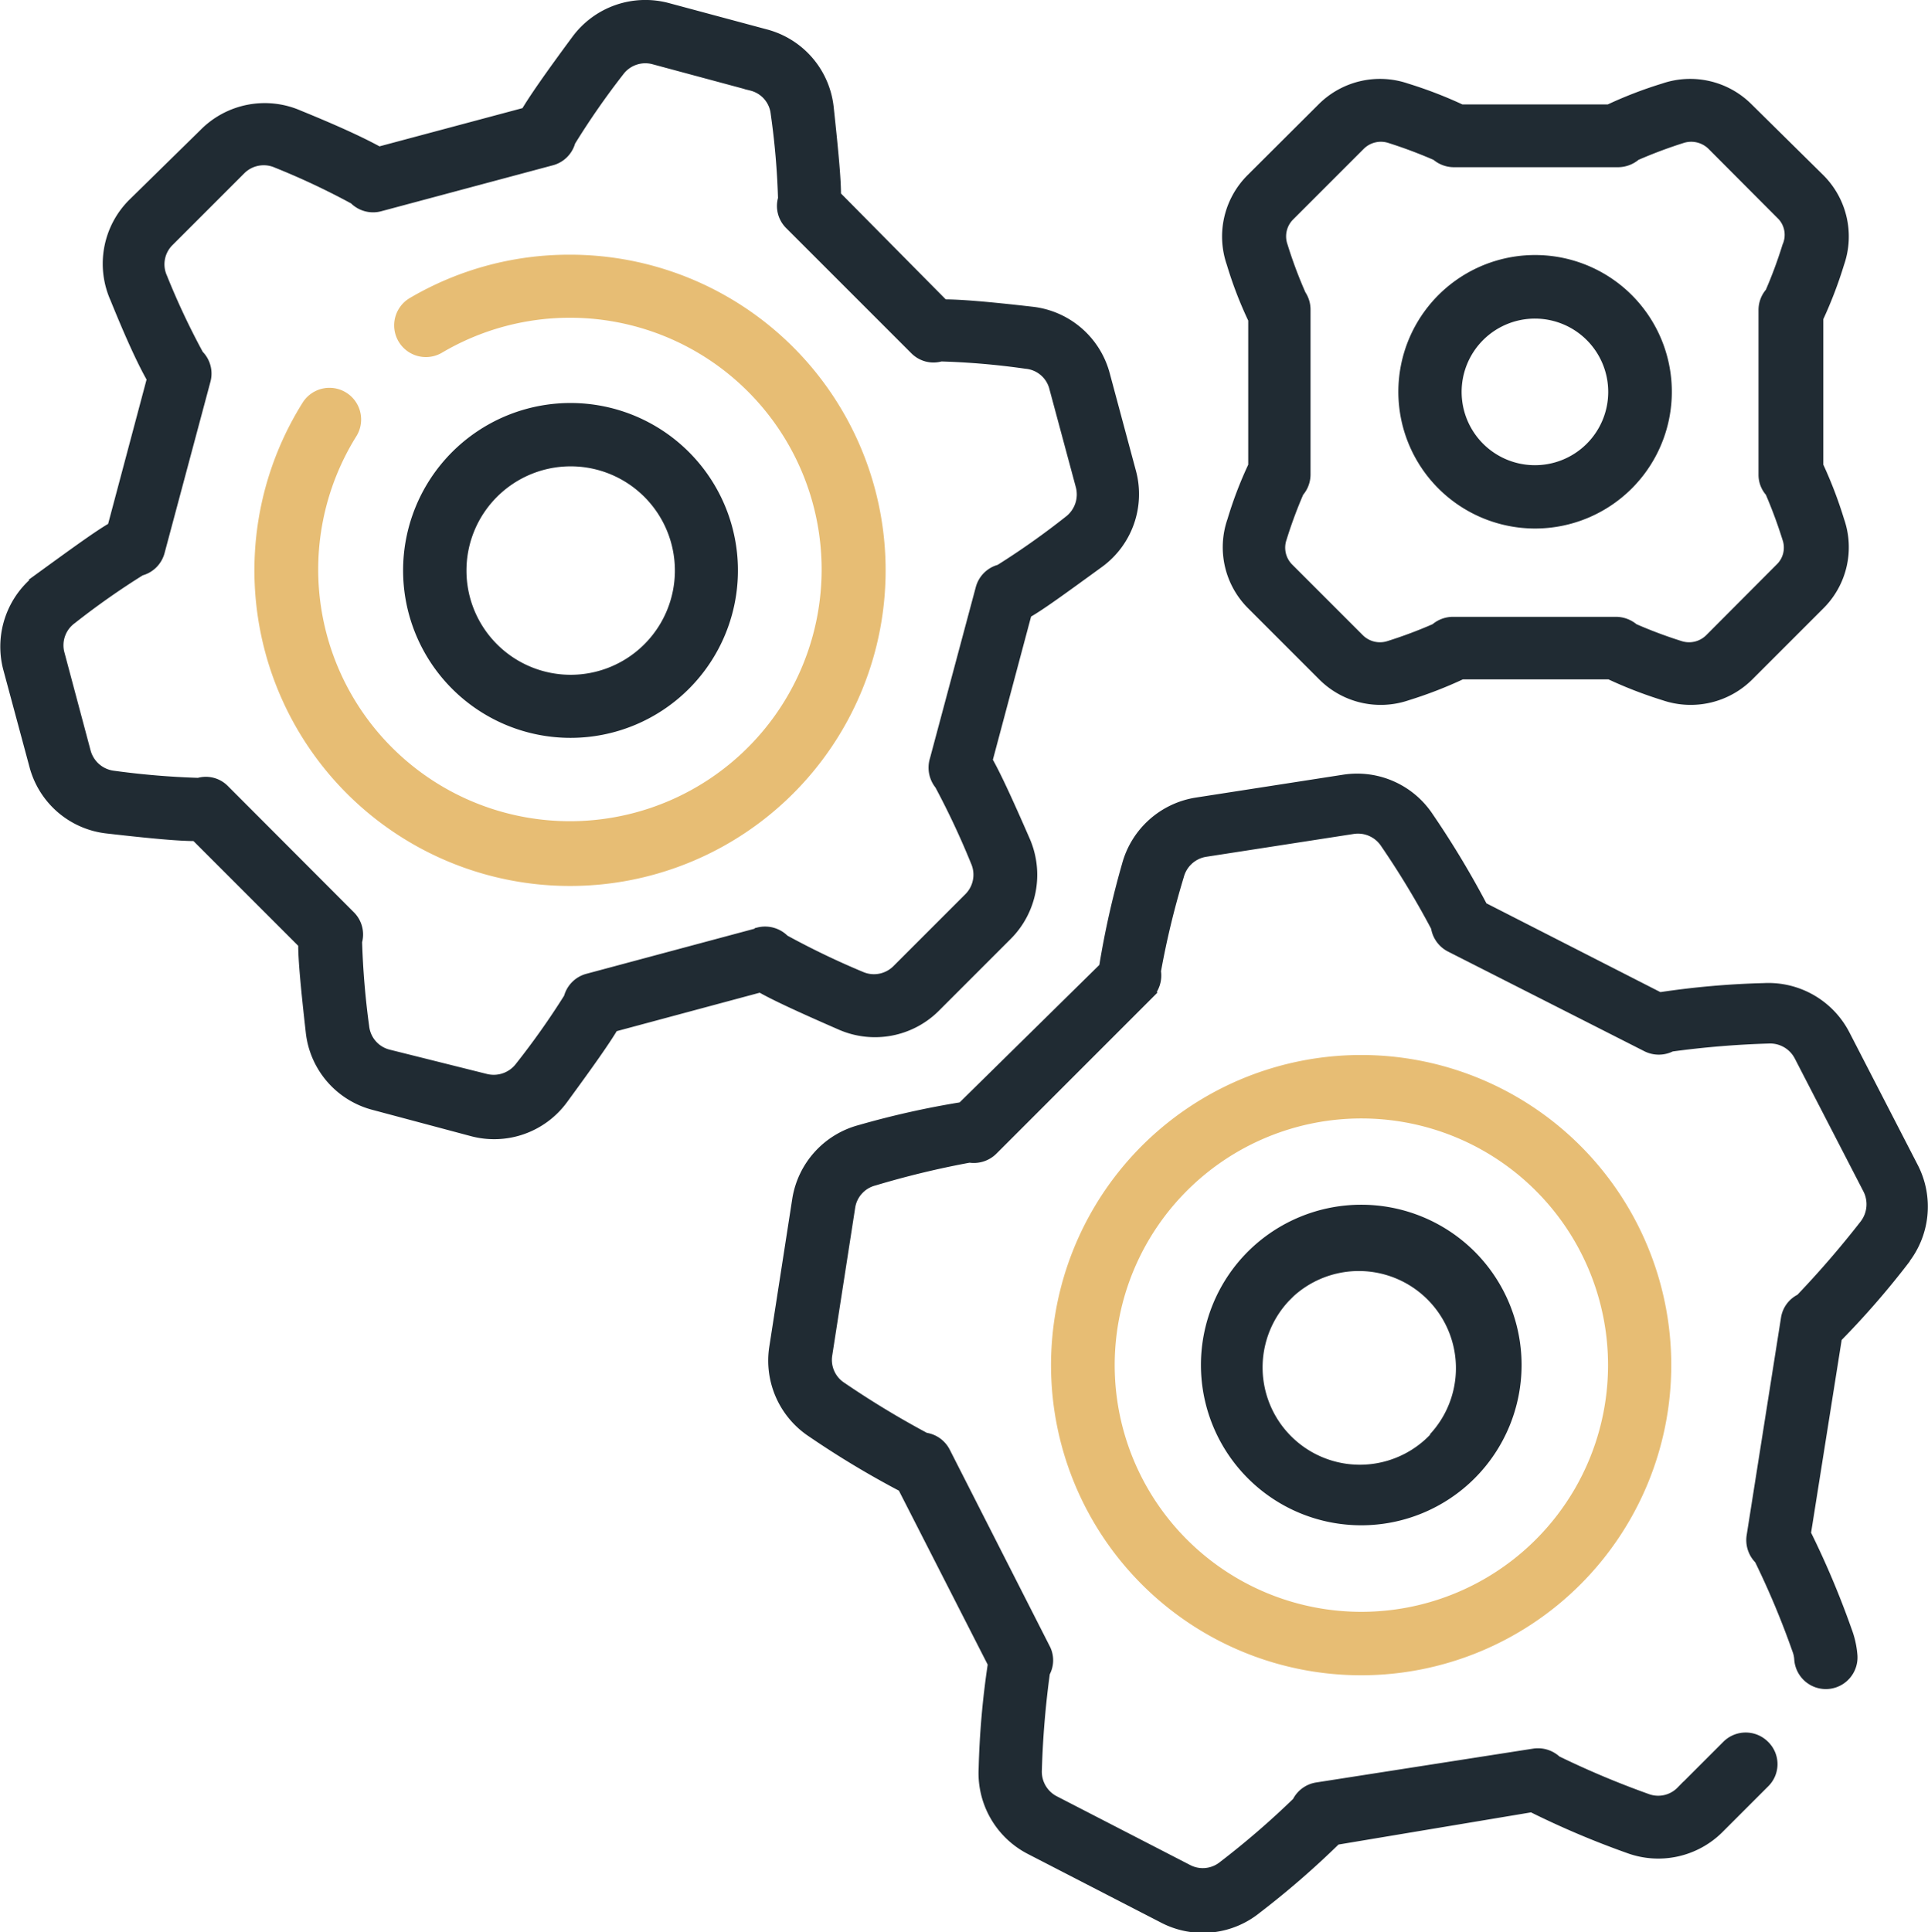
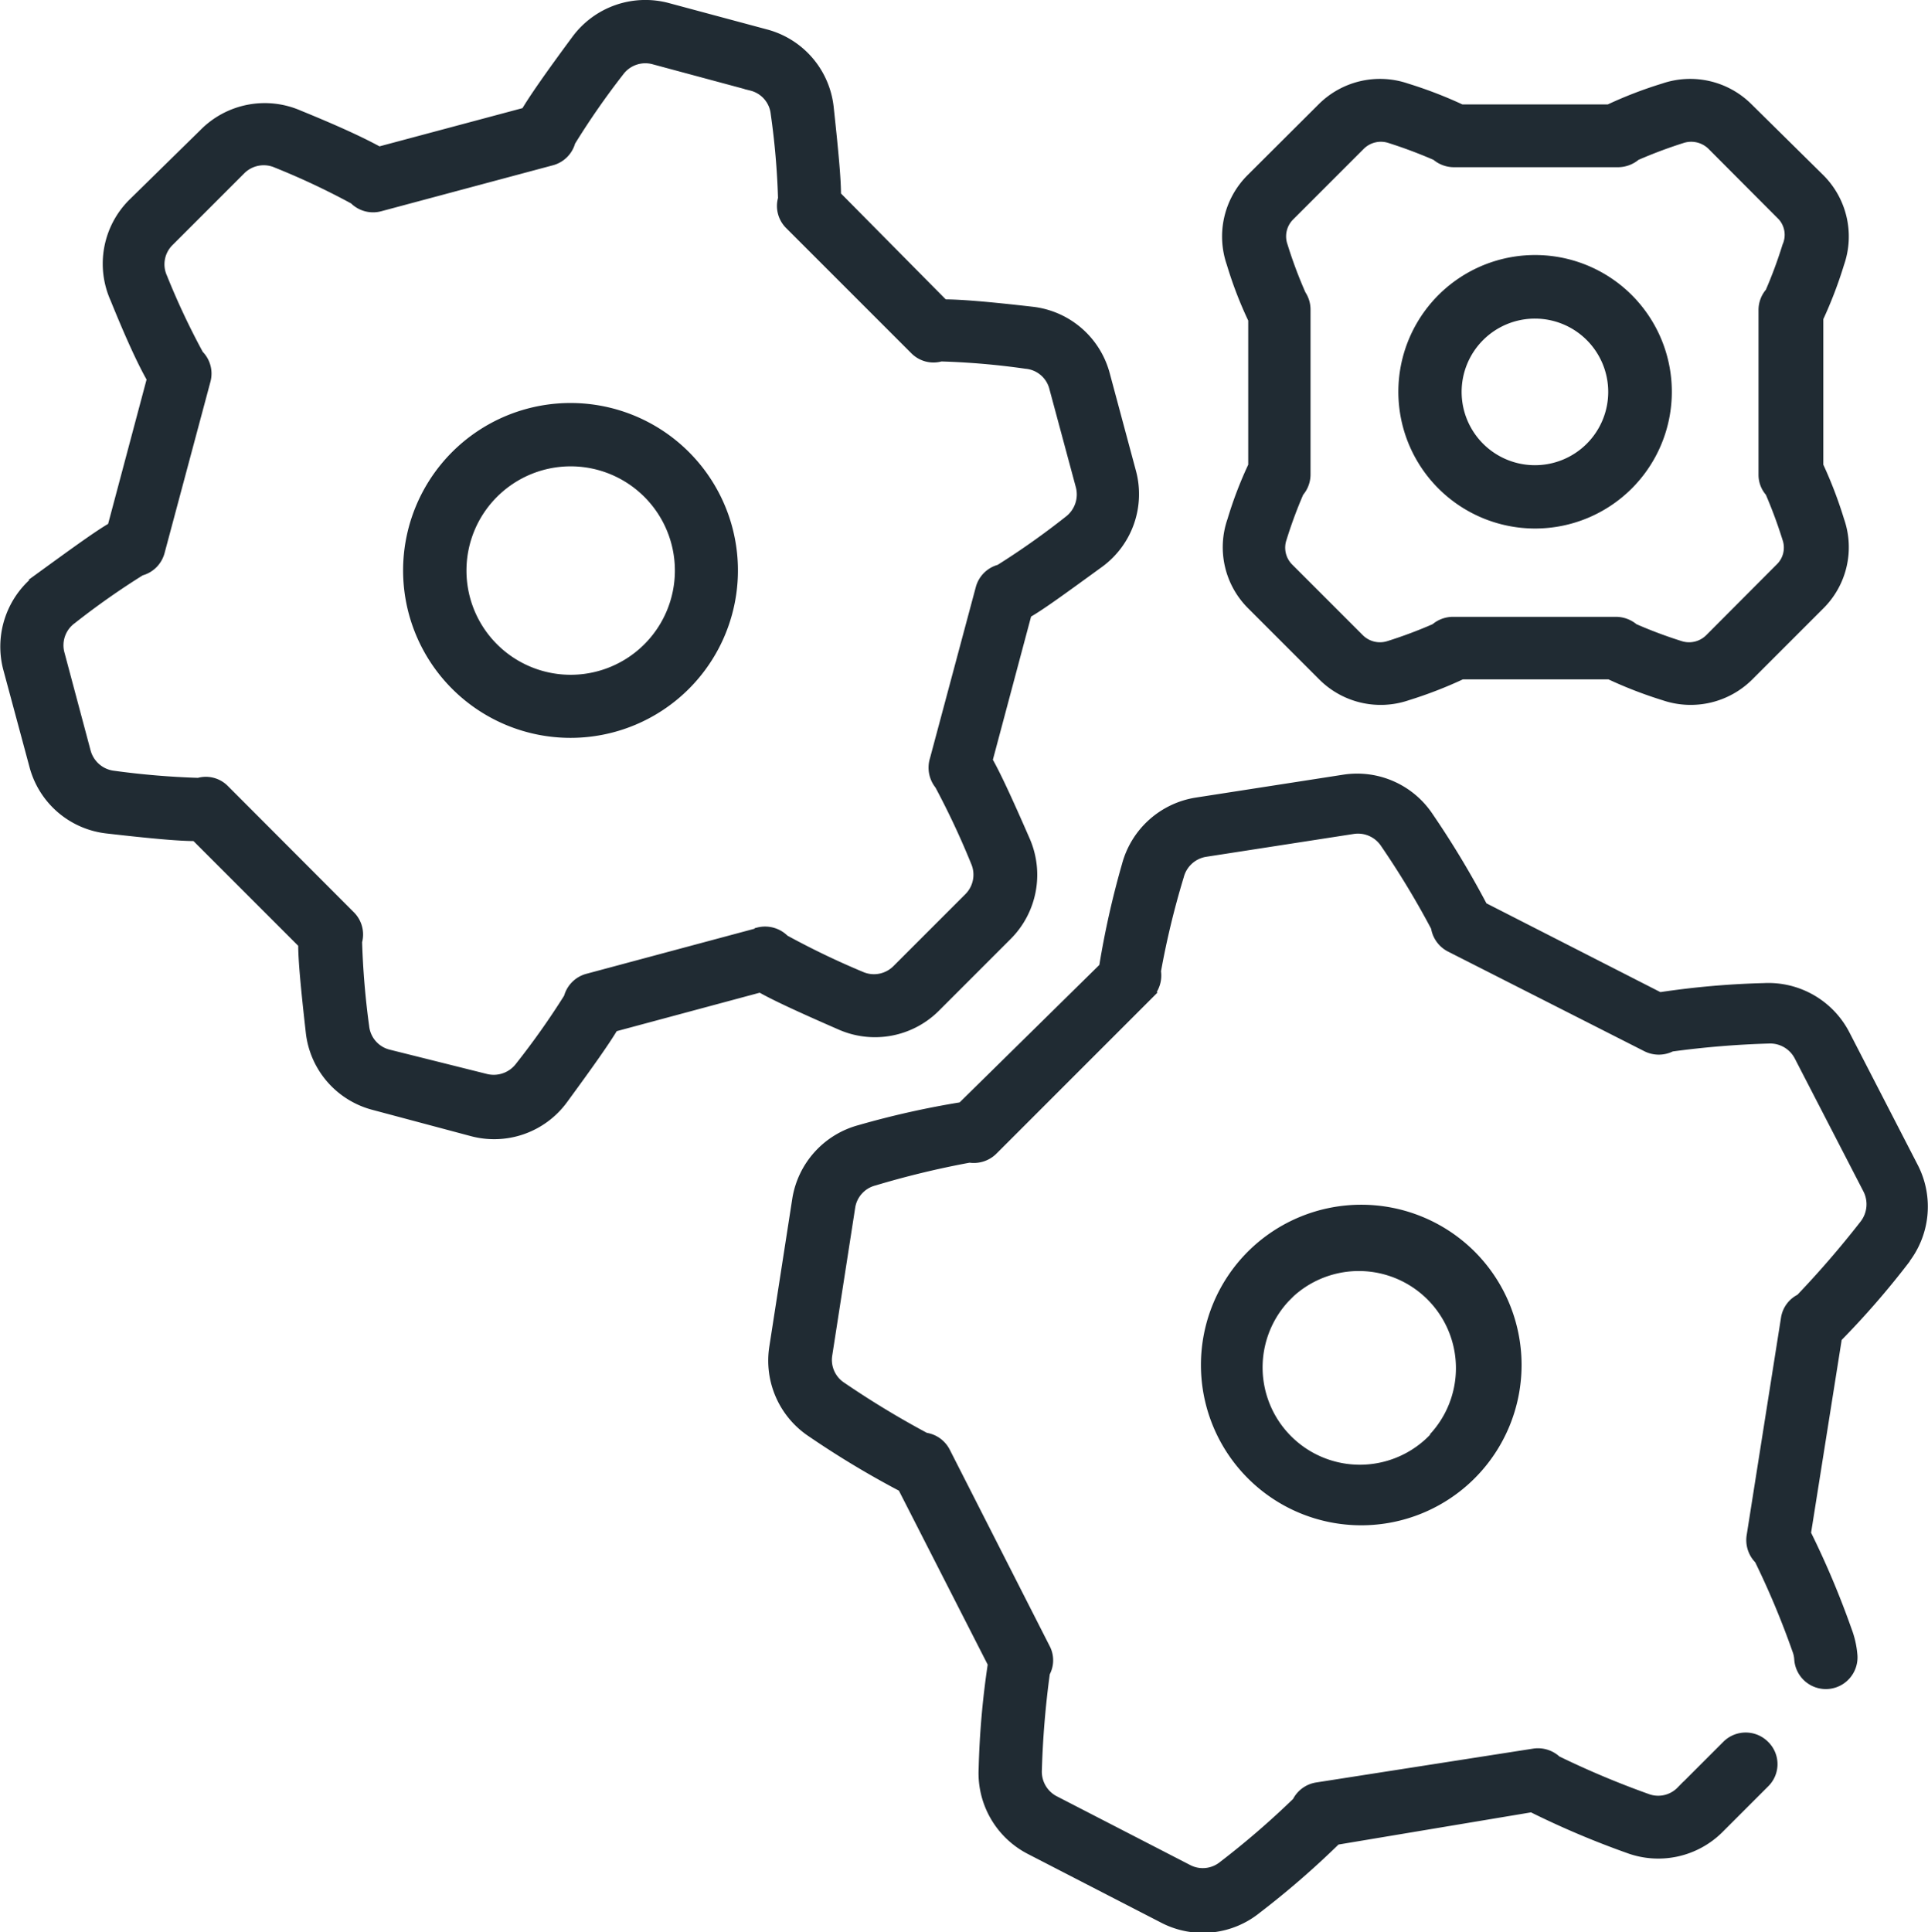
<svg xmlns="http://www.w3.org/2000/svg" viewBox="0 0 84.18 84.35">
  <g>
-     <path d="M24.9,11.3A13.58,13.58,0,0,0,18,13.17a1.23,1.23,0,0,0,1.25,2.13h0A11.14,11.14,0,1,1,15.46,19a1.23,1.23,0,0,0-2.09-1.31A13.63,13.63,0,1,0,24.9,11.3ZM59.46,46.24A13.39,13.39,0,1,0,72.85,59.63,13.39,13.39,0,0,0,59.46,46.24Zm0,24.31A10.92,10.92,0,1,1,70.39,59.63,10.92,10.92,0,0,1,59.46,70.55Z" transform="translate(-0.03 -0.03)" fill="#e7bd74" stroke="#e7bd74" stroke-width="0.3" />
    <path d="M71.17,21.25a5.82,5.82,0,1,0-8.23,0h0A5.82,5.82,0,0,0,71.17,21.25Zm-6.49-6.48a3.35,3.35,0,1,1,0,4.74,3.35,3.35,0,0,1,0-4.74Zm-10-.84v6.42a17.15,17.15,0,0,0-.91,2.38,3.61,3.61,0,0,0,.87,3.76l3.09,3.09a3.64,3.64,0,0,0,3.76.88,18.57,18.57,0,0,0,2.38-.92h6.42a18.57,18.57,0,0,0,2.38.92,3.66,3.66,0,0,0,3.77-.88l3.09-3.09a3.61,3.61,0,0,0,.87-3.76,18.51,18.51,0,0,0-.91-2.38V13.93a18.51,18.51,0,0,0,.91-2.38,3.63,3.63,0,0,0-.87-3.77L76.41,4.7a3.64,3.64,0,0,0-3.76-.88,18.15,18.15,0,0,0-2.39.92H63.85a18.7,18.7,0,0,0-2.39-.92,3.64,3.64,0,0,0-3.76.88L54.61,7.78a3.63,3.63,0,0,0-.87,3.77,17.15,17.15,0,0,0,.91,2.38Zm2.16-1.19a19.59,19.59,0,0,1-.74-2,1.19,1.19,0,0,1,.28-1.23l3.09-3.09a1.21,1.21,0,0,1,1.23-.29,20.79,20.79,0,0,1,2,.75,1.25,1.25,0,0,0,.81.3h7.17a1.27,1.27,0,0,0,.81-.3,20.61,20.61,0,0,1,2-.75,1.23,1.23,0,0,1,1.24.29l3.08,3.09A1.17,1.17,0,0,1,78,10.76a19.59,19.59,0,0,1-.74,2,1.23,1.23,0,0,0-.3.81v7.18a1.19,1.19,0,0,0,.3.8,20.72,20.72,0,0,1,.74,2,1.17,1.17,0,0,1-.29,1.23l-3.08,3.09a1.21,1.21,0,0,1-1.23.29,19.83,19.83,0,0,1-2-.75,1.27,1.27,0,0,0-.81-.3H63.47a1.25,1.25,0,0,0-.81.3,19.83,19.83,0,0,1-2,.75,1.21,1.21,0,0,1-1.23-.29l-3.09-3.09a1.19,1.19,0,0,1-.28-1.23,19.59,19.59,0,0,1,.74-2,1.23,1.23,0,0,0,.3-.81V13.55a1.23,1.23,0,0,0-.3-.81ZM83.22,55.09A3.82,3.82,0,0,0,83.65,51l-3-5.82a3.83,3.83,0,0,0-3.59-2.08,36.6,36.6,0,0,0-4.56.4l-7.68-3.92a39.93,39.93,0,0,0-2.36-3.92A3.81,3.81,0,0,0,58.7,34l-6.44,1a3.82,3.82,0,0,0-3.09,2.77,38.38,38.38,0,0,0-1,4.46L42,48.3a38.38,38.38,0,0,0-4.46,1,3.82,3.82,0,0,0-2.77,3.09l-1,6.44a3.82,3.82,0,0,0,1.68,3.8A39.93,39.93,0,0,0,39.39,65l3.92,7.68a36.6,36.6,0,0,0-.4,4.56A3.82,3.82,0,0,0,45,80.85l5.82,3a3.8,3.8,0,0,0,4.12-.43,38,38,0,0,0,3.46-3L66.9,79a38.13,38.13,0,0,0,4.22,1.79,3.82,3.82,0,0,0,4-.87l2-2a1.21,1.21,0,0,0,0-1.74,1.23,1.23,0,0,0-1.74,0l-2,2a1.33,1.33,0,0,1-1.43.31,38.63,38.63,0,0,1-3.92-1.65A1.25,1.25,0,0,0,67,76.52L57.51,78a1.23,1.23,0,0,0-.9.66,36.87,36.87,0,0,1-3.22,2.78,1.34,1.34,0,0,1-1.46.15l-5.82-3a1.36,1.36,0,0,1-.74-1.28,40,40,0,0,1,.35-4.23,1.19,1.19,0,0,0,0-1.13l-4.36-8.57a1.23,1.23,0,0,0-.91-.65,39.37,39.37,0,0,1-3.63-2.2,1.34,1.34,0,0,1-.6-1.35l1-6.44a1.34,1.34,0,0,1,1-1.1,38.87,38.87,0,0,1,4.14-1,1.25,1.25,0,0,0,1.06-.34l6.8-6.8a1.25,1.25,0,0,0,.35-1.07,36.58,36.58,0,0,1,1-4.14,1.36,1.36,0,0,1,1.09-1l6.46-1a1.36,1.36,0,0,1,1.34.6,37.44,37.44,0,0,1,2.2,3.64,1.24,1.24,0,0,0,.66.91l8.57,4.35a1.25,1.25,0,0,0,1.13,0,40,40,0,0,1,4.23-.35,1.36,1.36,0,0,1,1.28.74l3,5.81a1.38,1.38,0,0,1-.15,1.47,42.48,42.48,0,0,1-2.78,3.22,1.21,1.21,0,0,0-.66.9l-1.5,9.5a1.25,1.25,0,0,0,.35,1.07,36.42,36.42,0,0,1,1.64,3.92,1.3,1.3,0,0,1,.09.4,1.23,1.23,0,0,0,2.46-.16,4,4,0,0,0-.25-1.12,38.07,38.07,0,0,0-1.78-4.22l1.35-8.51a36.65,36.65,0,0,0,3-3.46Zm-28.6-.31h0a6.85,6.85,0,1,0,9.69,0,6.86,6.86,0,0,0-9.69,0Zm8,7.95a4.39,4.39,0,0,1-6.43-6l.23-.23h0a4.39,4.39,0,0,1,6.2,6.2ZM40.92,44.05l3.13-3.13a3.81,3.81,0,0,0,.8-4.22c-.82-1.88-1.3-2.9-1.63-3.48l1.7-6.37c.58-.33,1.5-1,3.15-2.2a3.78,3.78,0,0,0,1.42-4l-1.15-4.28a3.79,3.79,0,0,0-3.25-2.8c-2-.23-3.16-.32-3.83-.32L36.6,8.54c0-.67-.1-1.79-.32-3.83a3.79,3.79,0,0,0-2.8-3.25L29.2.31a3.81,3.81,0,0,0-4.06,1.42c-1.22,1.65-1.86,2.58-2.2,3.15l-6.36,1.7C16,6.26,15,5.77,13.11,5a3.79,3.79,0,0,0-4.22.81L5.76,8.88A3.79,3.79,0,0,0,5,13.1C5.77,15,6.26,16,6.59,16.58L4.88,23c-.57.33-1.5,1-3.15,2.2A3.82,3.82,0,0,0,.31,29.2l1.15,4.27a3.78,3.78,0,0,0,3.25,2.8c2,.23,3.17.33,3.83.33l4.66,4.66c0,.67.1,1.79.33,3.83a3.78,3.78,0,0,0,2.8,3.25l4.27,1.14a3.79,3.79,0,0,0,4.06-1.41c1.21-1.65,1.86-2.58,2.2-3.15l6.36-1.71c.58.33,1.6.81,3.48,1.63A3.8,3.8,0,0,0,40.92,44.05Zm-7.79-3.36-7.46,2a1.23,1.23,0,0,0-.87.87,33.85,33.85,0,0,1-2.12,3,1.37,1.37,0,0,1-1.44.5L17,46a1.34,1.34,0,0,1-1-1.15,35.27,35.27,0,0,1-.31-3.7,1.22,1.22,0,0,0-.32-1.19L9.88,34.46a1.2,1.2,0,0,0-1.19-.32A35,35,0,0,1,5,33.83a1.36,1.36,0,0,1-1.16-1L2.7,28.56a1.34,1.34,0,0,1,.5-1.44,33.59,33.59,0,0,1,3-2.11,1.23,1.23,0,0,0,.87-.87l2-7.47a1.22,1.22,0,0,0-.31-1.19,32.12,32.12,0,0,1-1.58-3.36,1.33,1.33,0,0,1,.28-1.5l3.13-3.13a1.35,1.35,0,0,1,1.5-.28,32.12,32.12,0,0,1,3.36,1.58,1.23,1.23,0,0,0,1.18.32l7.47-2A1.23,1.23,0,0,0,25,6.24a33.85,33.85,0,0,1,2.12-3.05,1.35,1.35,0,0,1,1.44-.5l4.27,1.15a1.33,1.33,0,0,1,1,1.15,32.79,32.79,0,0,1,.32,3.7,1.21,1.21,0,0,0,.31,1.19l5.47,5.47a1.21,1.21,0,0,0,1.19.31,32.79,32.79,0,0,1,3.7.32A1.33,1.33,0,0,1,46,17l1.15,4.27a1.37,1.37,0,0,1-.5,1.44,33.85,33.85,0,0,1-3,2.12,1.23,1.23,0,0,0-.87.87l-2,7.47A1.25,1.25,0,0,0,41,34.33a35.15,35.15,0,0,1,1.57,3.35,1.35,1.35,0,0,1-.29,1.5l-3.13,3.13a1.35,1.35,0,0,1-1.5.29A35.24,35.24,0,0,1,34.32,41a1.25,1.25,0,0,0-1.19-.33ZM30,30a7.16,7.16,0,1,0-10.12,0h0A7.16,7.16,0,0,0,30,30Zm-8.38-8.38a4.7,4.7,0,1,1,0,6.64,4.7,4.7,0,0,1,0-6.64Z" transform="translate(-0.03 -0.03)" fill="#202b33" stroke="#202b33" stroke-width="0.3" />
  </g>
</svg>